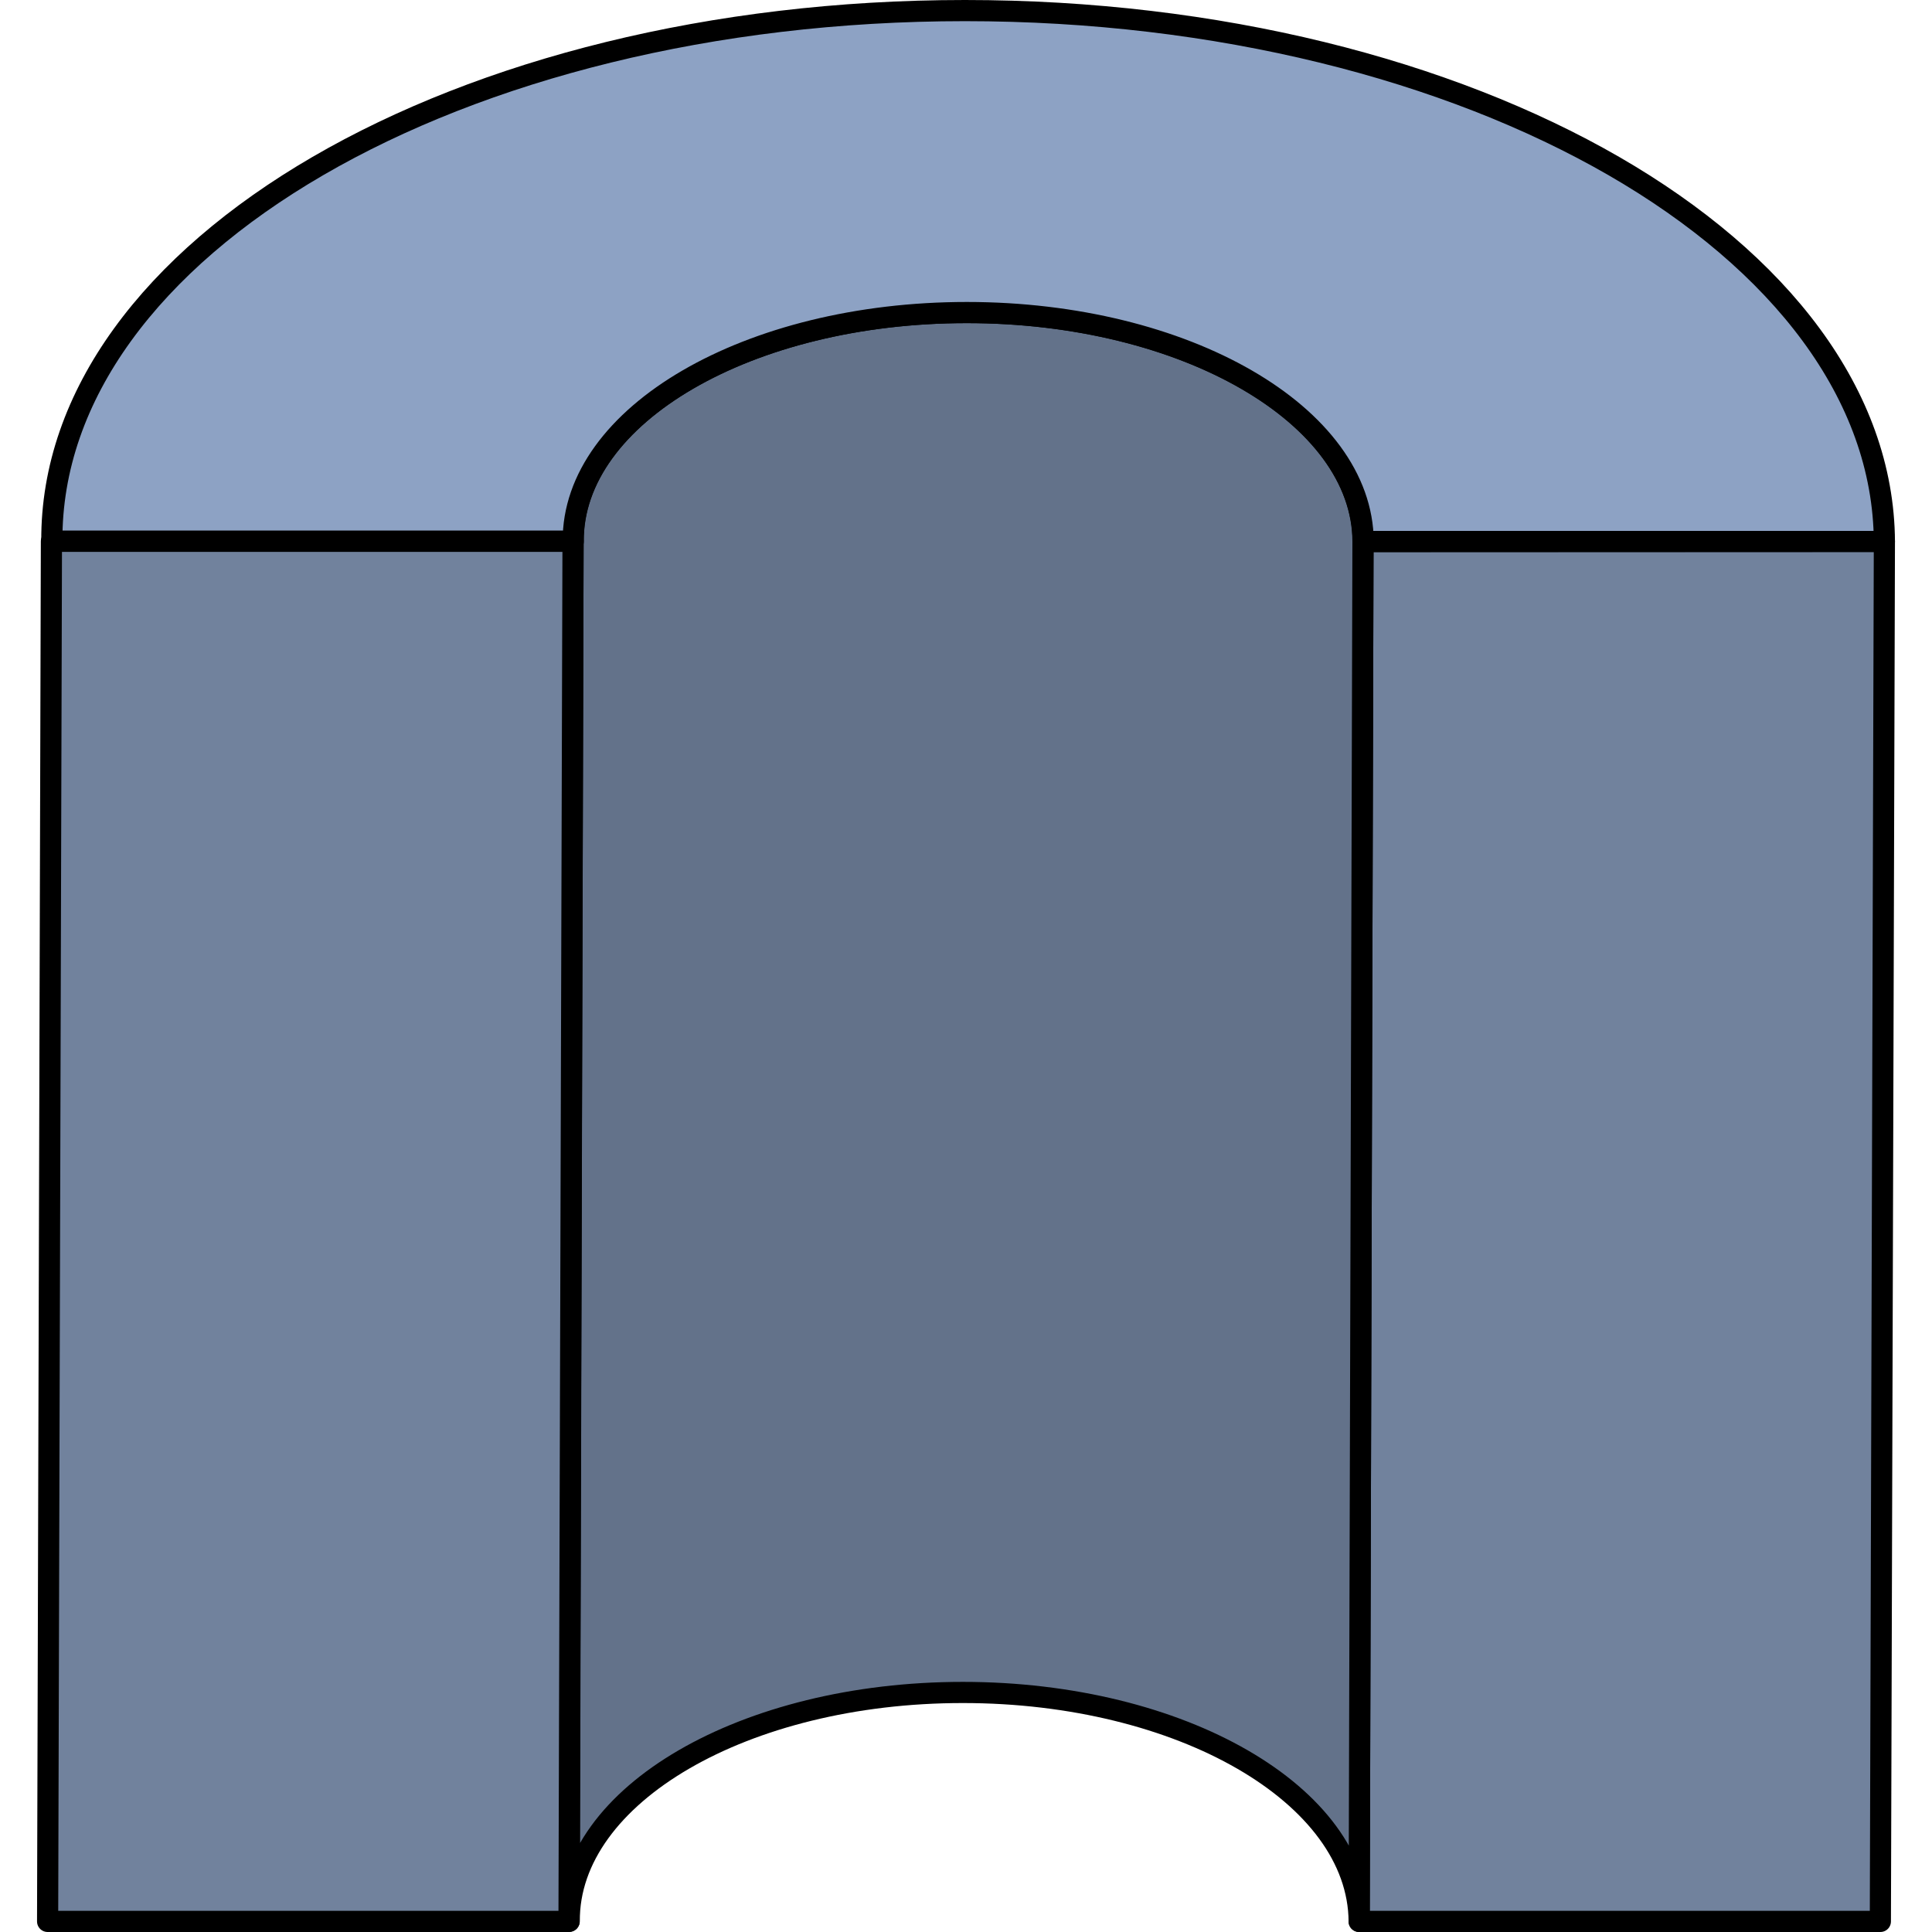
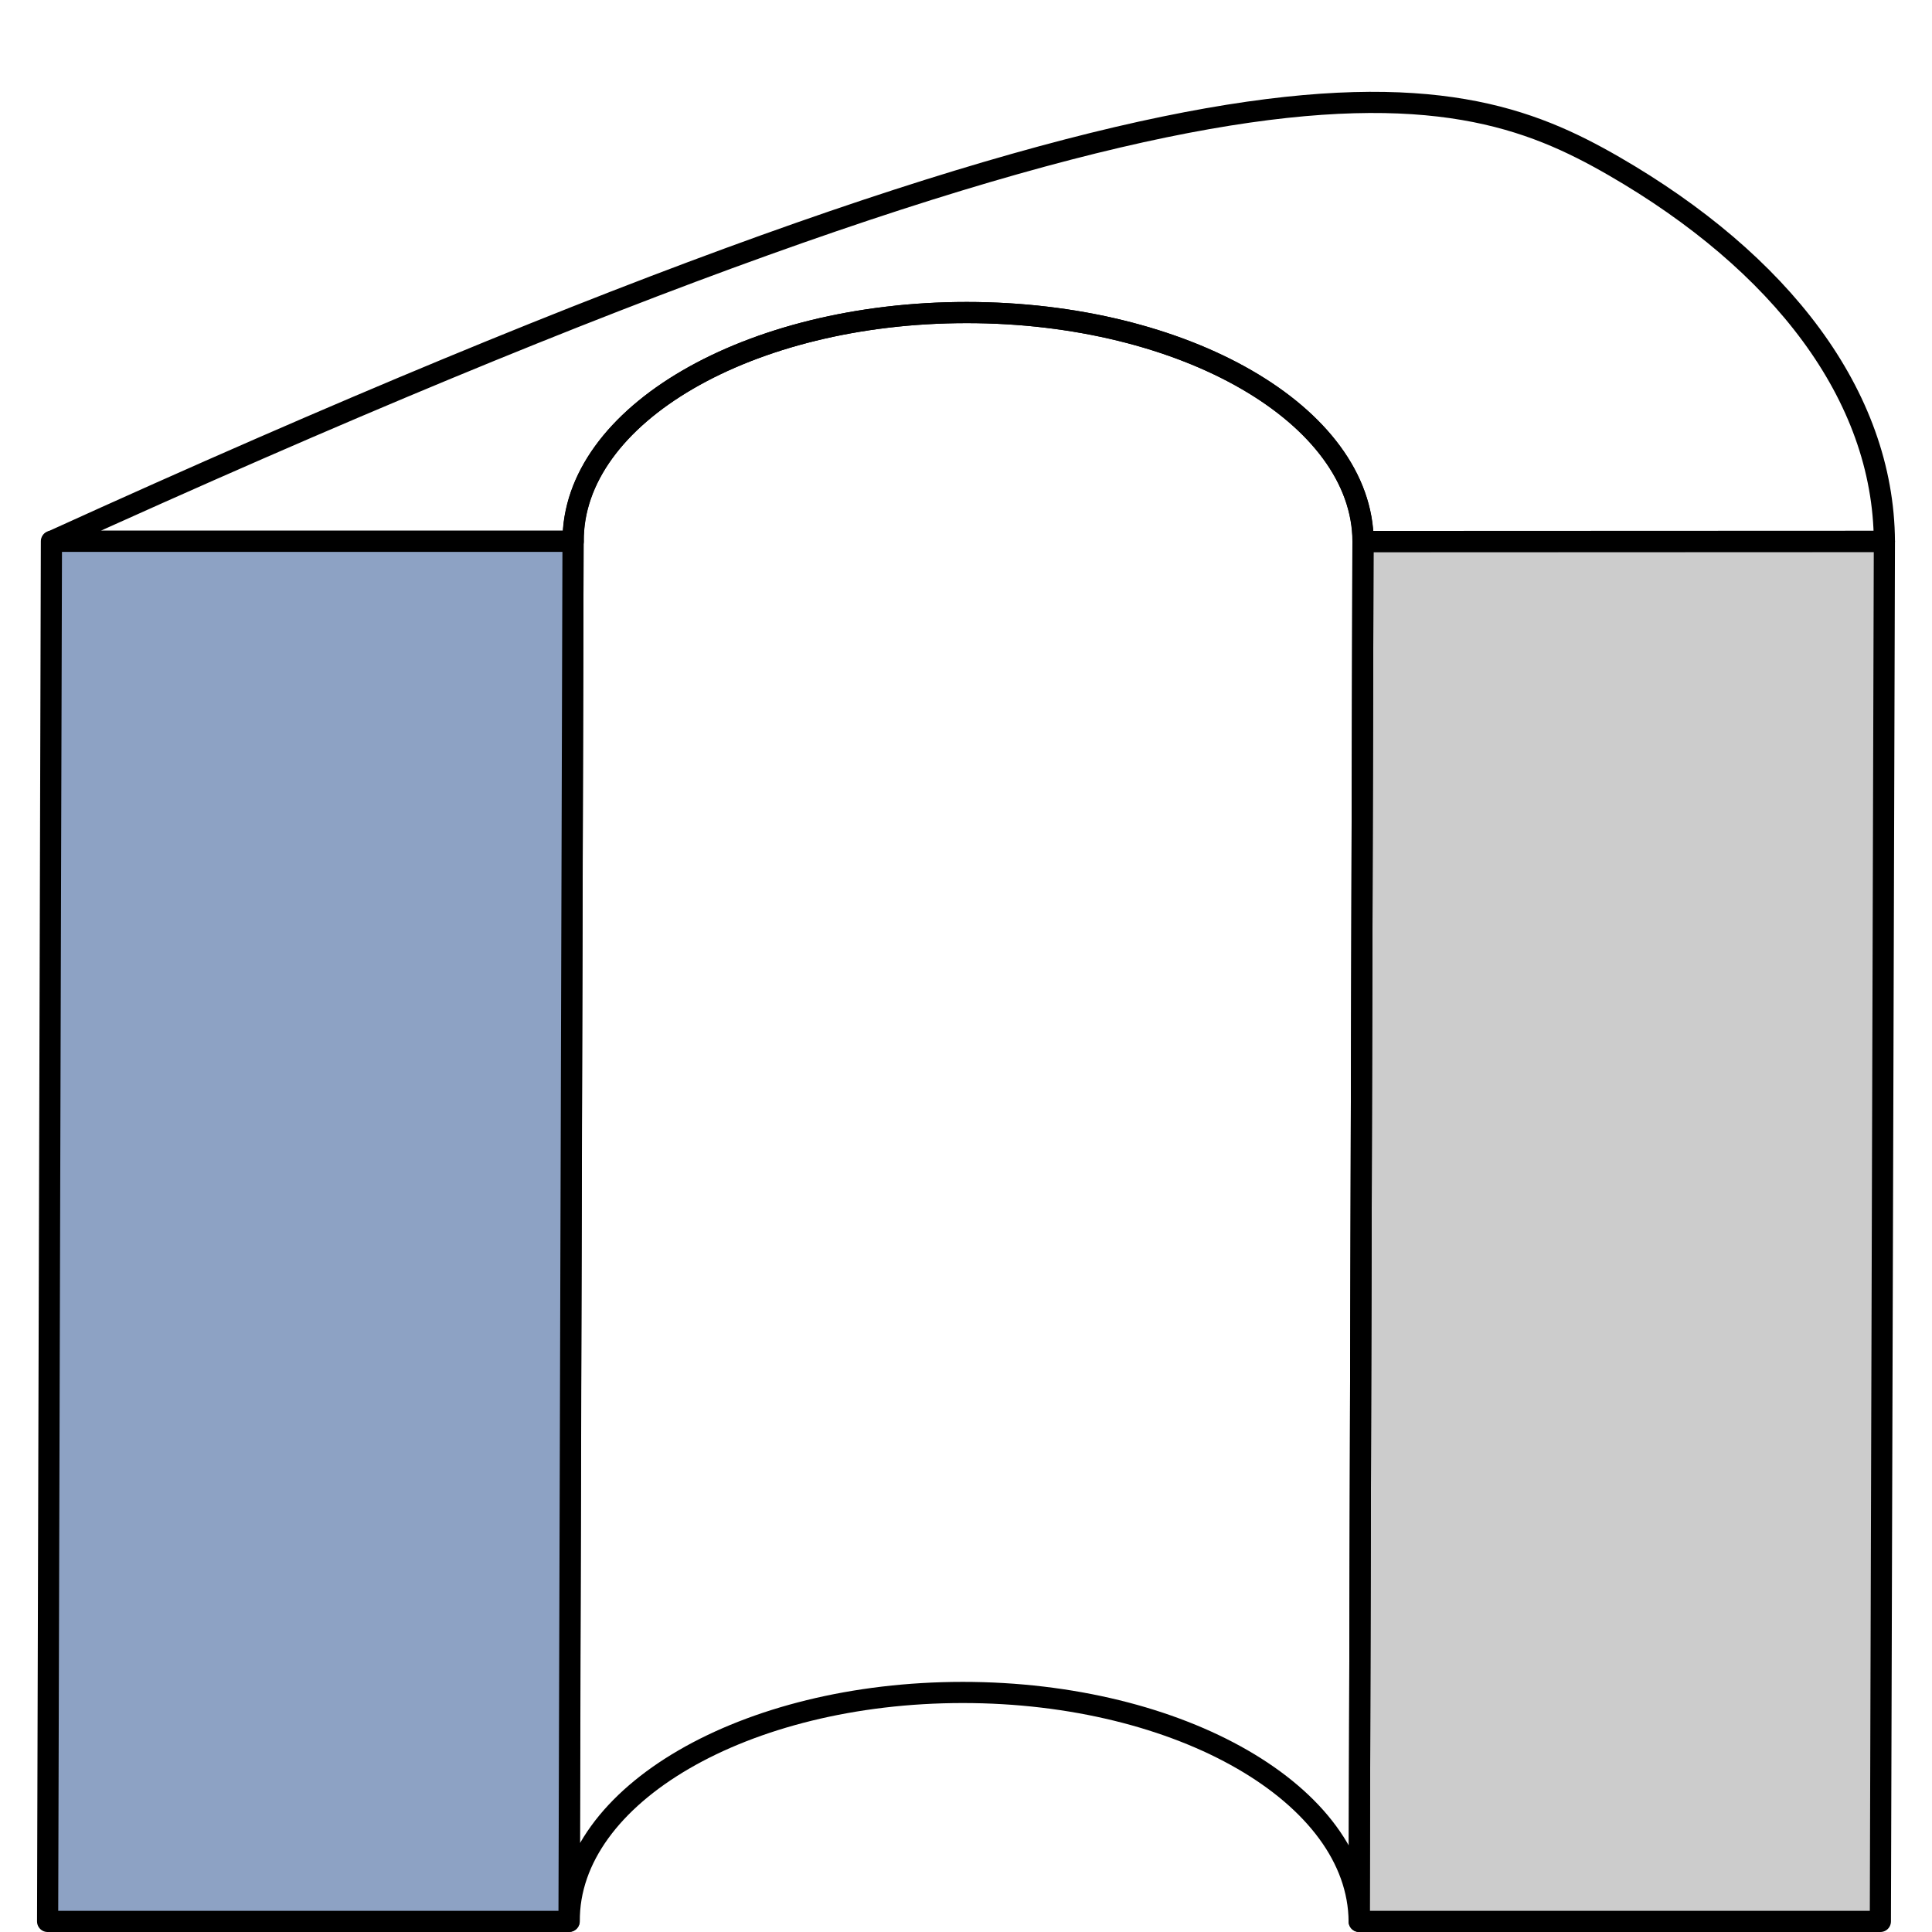
<svg xmlns="http://www.w3.org/2000/svg" version="1.1" id="Camada_1" width="800px" height="800px" viewBox="0 0 87.8 91.3" enable-background="new 0 0 87.8 91.3" xml:space="preserve">
  <g>
-     <polygon id="changecolor_17_" fill="#8DA2C4" points="87.3,25.58 87.11,90.8 62.48,90.8 62.66,25.59  " />
    <polygon opacity="0.2" points="87.3,25.58 87.11,90.8 62.48,90.8 62.66,25.59  " />
    <polygon fill="none" stroke="#000000" stroke-linecap="round" stroke-linejoin="round" stroke-miterlimit="10" points="87.3,25.58    87.11,90.8 62.48,90.8 62.66,25.59  " />
-     <path id="changecolor_16_" fill="#8DA2C4" d="M62.66,25.59L62.48,90.8c-0.02-2.99-2.12-5.69-5.51-7.65   c-3.39-1.96-8.07-3.17-13.22-3.17c-10.31,0-18.64,4.84-18.6,10.81l0.18-65.21c-0.03-5.97,8.3-10.81,18.6-10.81   c5.15,0,9.83,1.21,13.22,3.17C60.54,19.9,62.65,22.6,62.66,25.59z" />
-     <path opacity="0.3" d="M62.66,25.59L62.48,90.8c-0.02-2.99-2.12-5.69-5.51-7.65c-3.39-1.96-8.07-3.17-13.22-3.17   c-10.31,0-18.64,4.84-18.6,10.81l0.18-65.21c-0.03-5.97,8.3-10.81,18.6-10.81c5.15,0,9.83,1.21,13.22,3.17   C60.54,19.9,62.65,22.6,62.66,25.59z" />
    <path fill="none" stroke="#000000" stroke-linecap="round" stroke-linejoin="round" stroke-miterlimit="10" d="M62.66,25.59   L62.48,90.8c-0.02-2.99-2.12-5.69-5.51-7.65c-3.39-1.96-8.07-3.17-13.22-3.17c-10.31,0-18.64,4.84-18.6,10.81l0.18-65.21   c-0.03-5.97,8.3-10.81,18.6-10.81c5.15,0,9.83,1.21,13.22,3.17C60.54,19.9,62.65,22.6,62.66,25.59z" />
-     <path id="changecolor_14_" fill="#8DA2C4" d="M74.52,7.85c7.86,4.54,12.74,10.81,12.78,17.74l-24.63,0   c-0.02-2.99-2.12-5.69-5.51-7.65c-3.39-1.96-8.07-3.17-13.22-3.17c-10.31,0-18.64,4.84-18.6,10.81l-24.64,0   C0.61,11.73,19.93,0.5,43.85,0.5C55.81,0.5,66.65,3.31,74.52,7.85z" />
-     <path fill="none" stroke="#000000" stroke-linecap="round" stroke-linejoin="round" stroke-miterlimit="10" d="M74.52,7.85   c7.86,4.54,12.74,10.81,12.78,17.74l-24.63,0c-0.02-2.99-2.12-5.69-5.51-7.65c-3.39-1.96-8.07-3.17-13.22-3.17   c-10.31,0-18.64,4.84-18.6,10.81l-24.64,0C0.61,11.73,19.93,0.5,43.85,0.5C55.81,0.5,66.65,3.31,74.52,7.85z" />
+     <path fill="none" stroke="#000000" stroke-linecap="round" stroke-linejoin="round" stroke-miterlimit="10" d="M74.52,7.85   c7.86,4.54,12.74,10.81,12.78,17.74l-24.63,0c-0.02-2.99-2.12-5.69-5.51-7.65c-3.39-1.96-8.07-3.17-13.22-3.17   c-10.31,0-18.64,4.84-18.6,10.81l-24.64,0C55.81,0.5,66.65,3.31,74.52,7.85z" />
    <polygon id="changecolor_15_" fill="#8DA2C4" points="25.33,25.58 25.14,90.8 0.5,90.8 0.68,25.58  " />
-     <polygon opacity="0.2" points="25.33,25.58 25.14,90.8 0.5,90.8 0.68,25.58  " />
    <polygon fill="none" stroke="#000000" stroke-linecap="round" stroke-linejoin="round" stroke-miterlimit="10" points="   25.33,25.58 25.14,90.8 0.5,90.8 0.68,25.58  " />
  </g>
</svg>